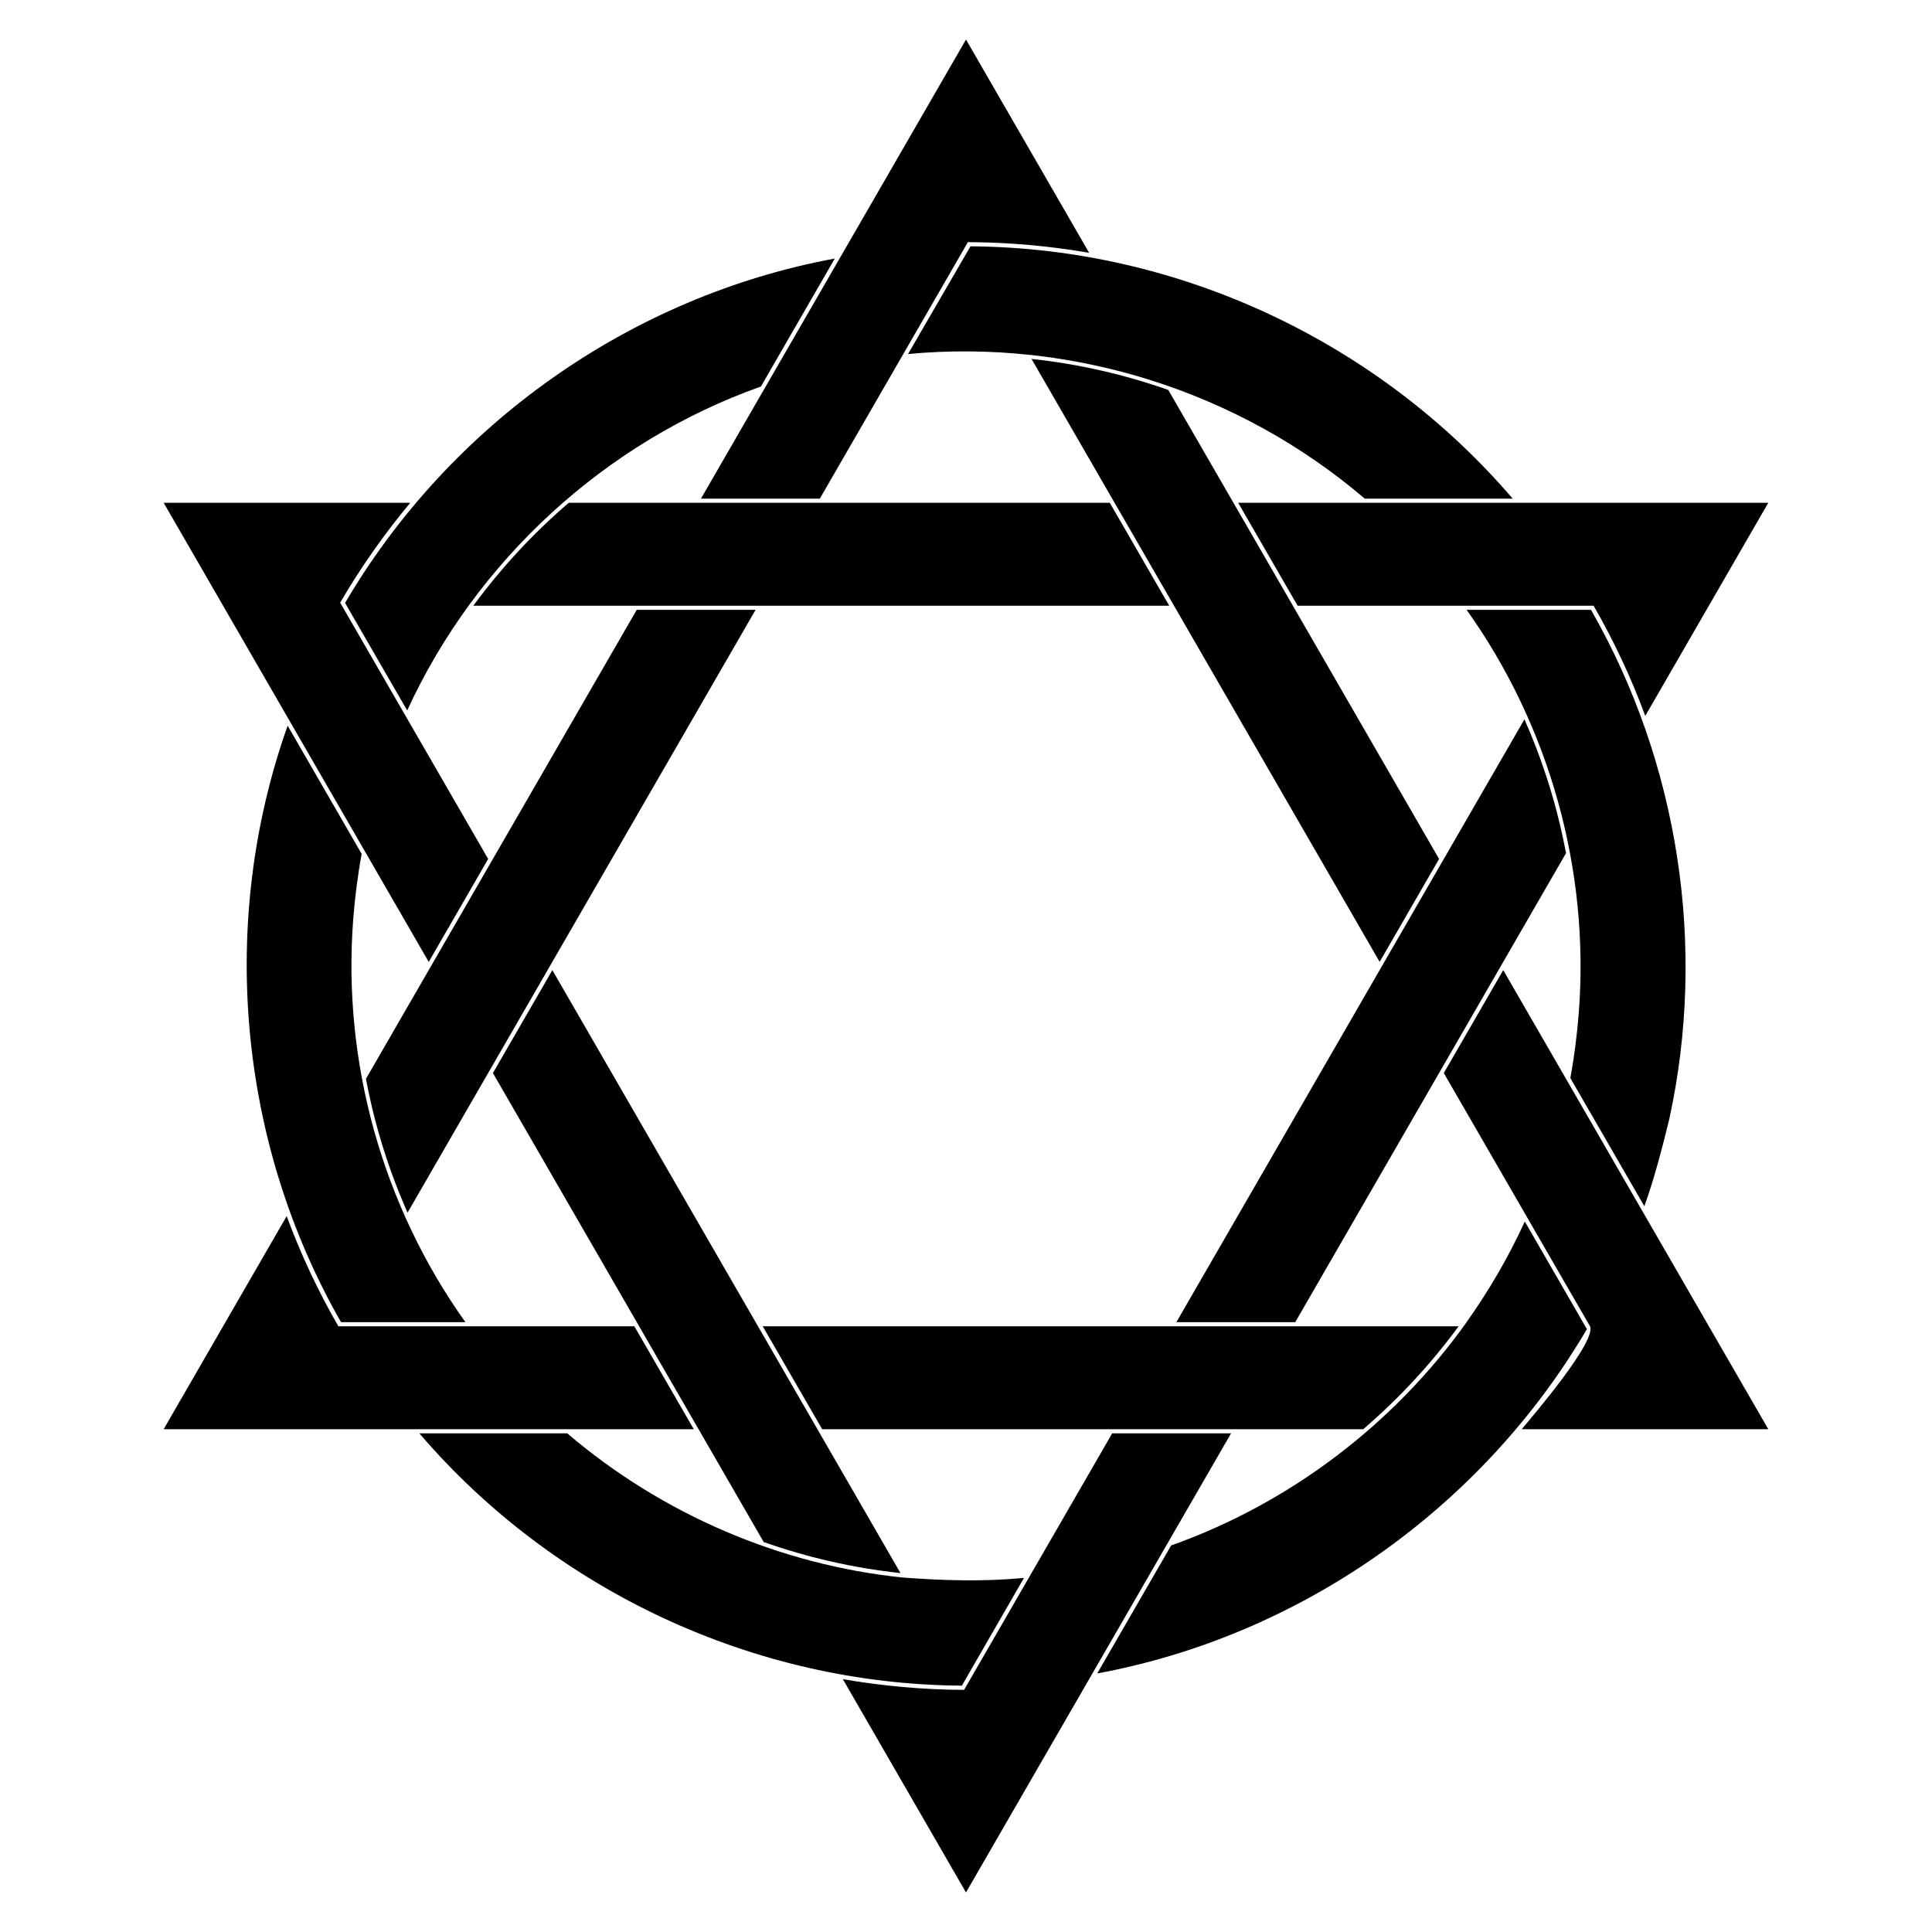
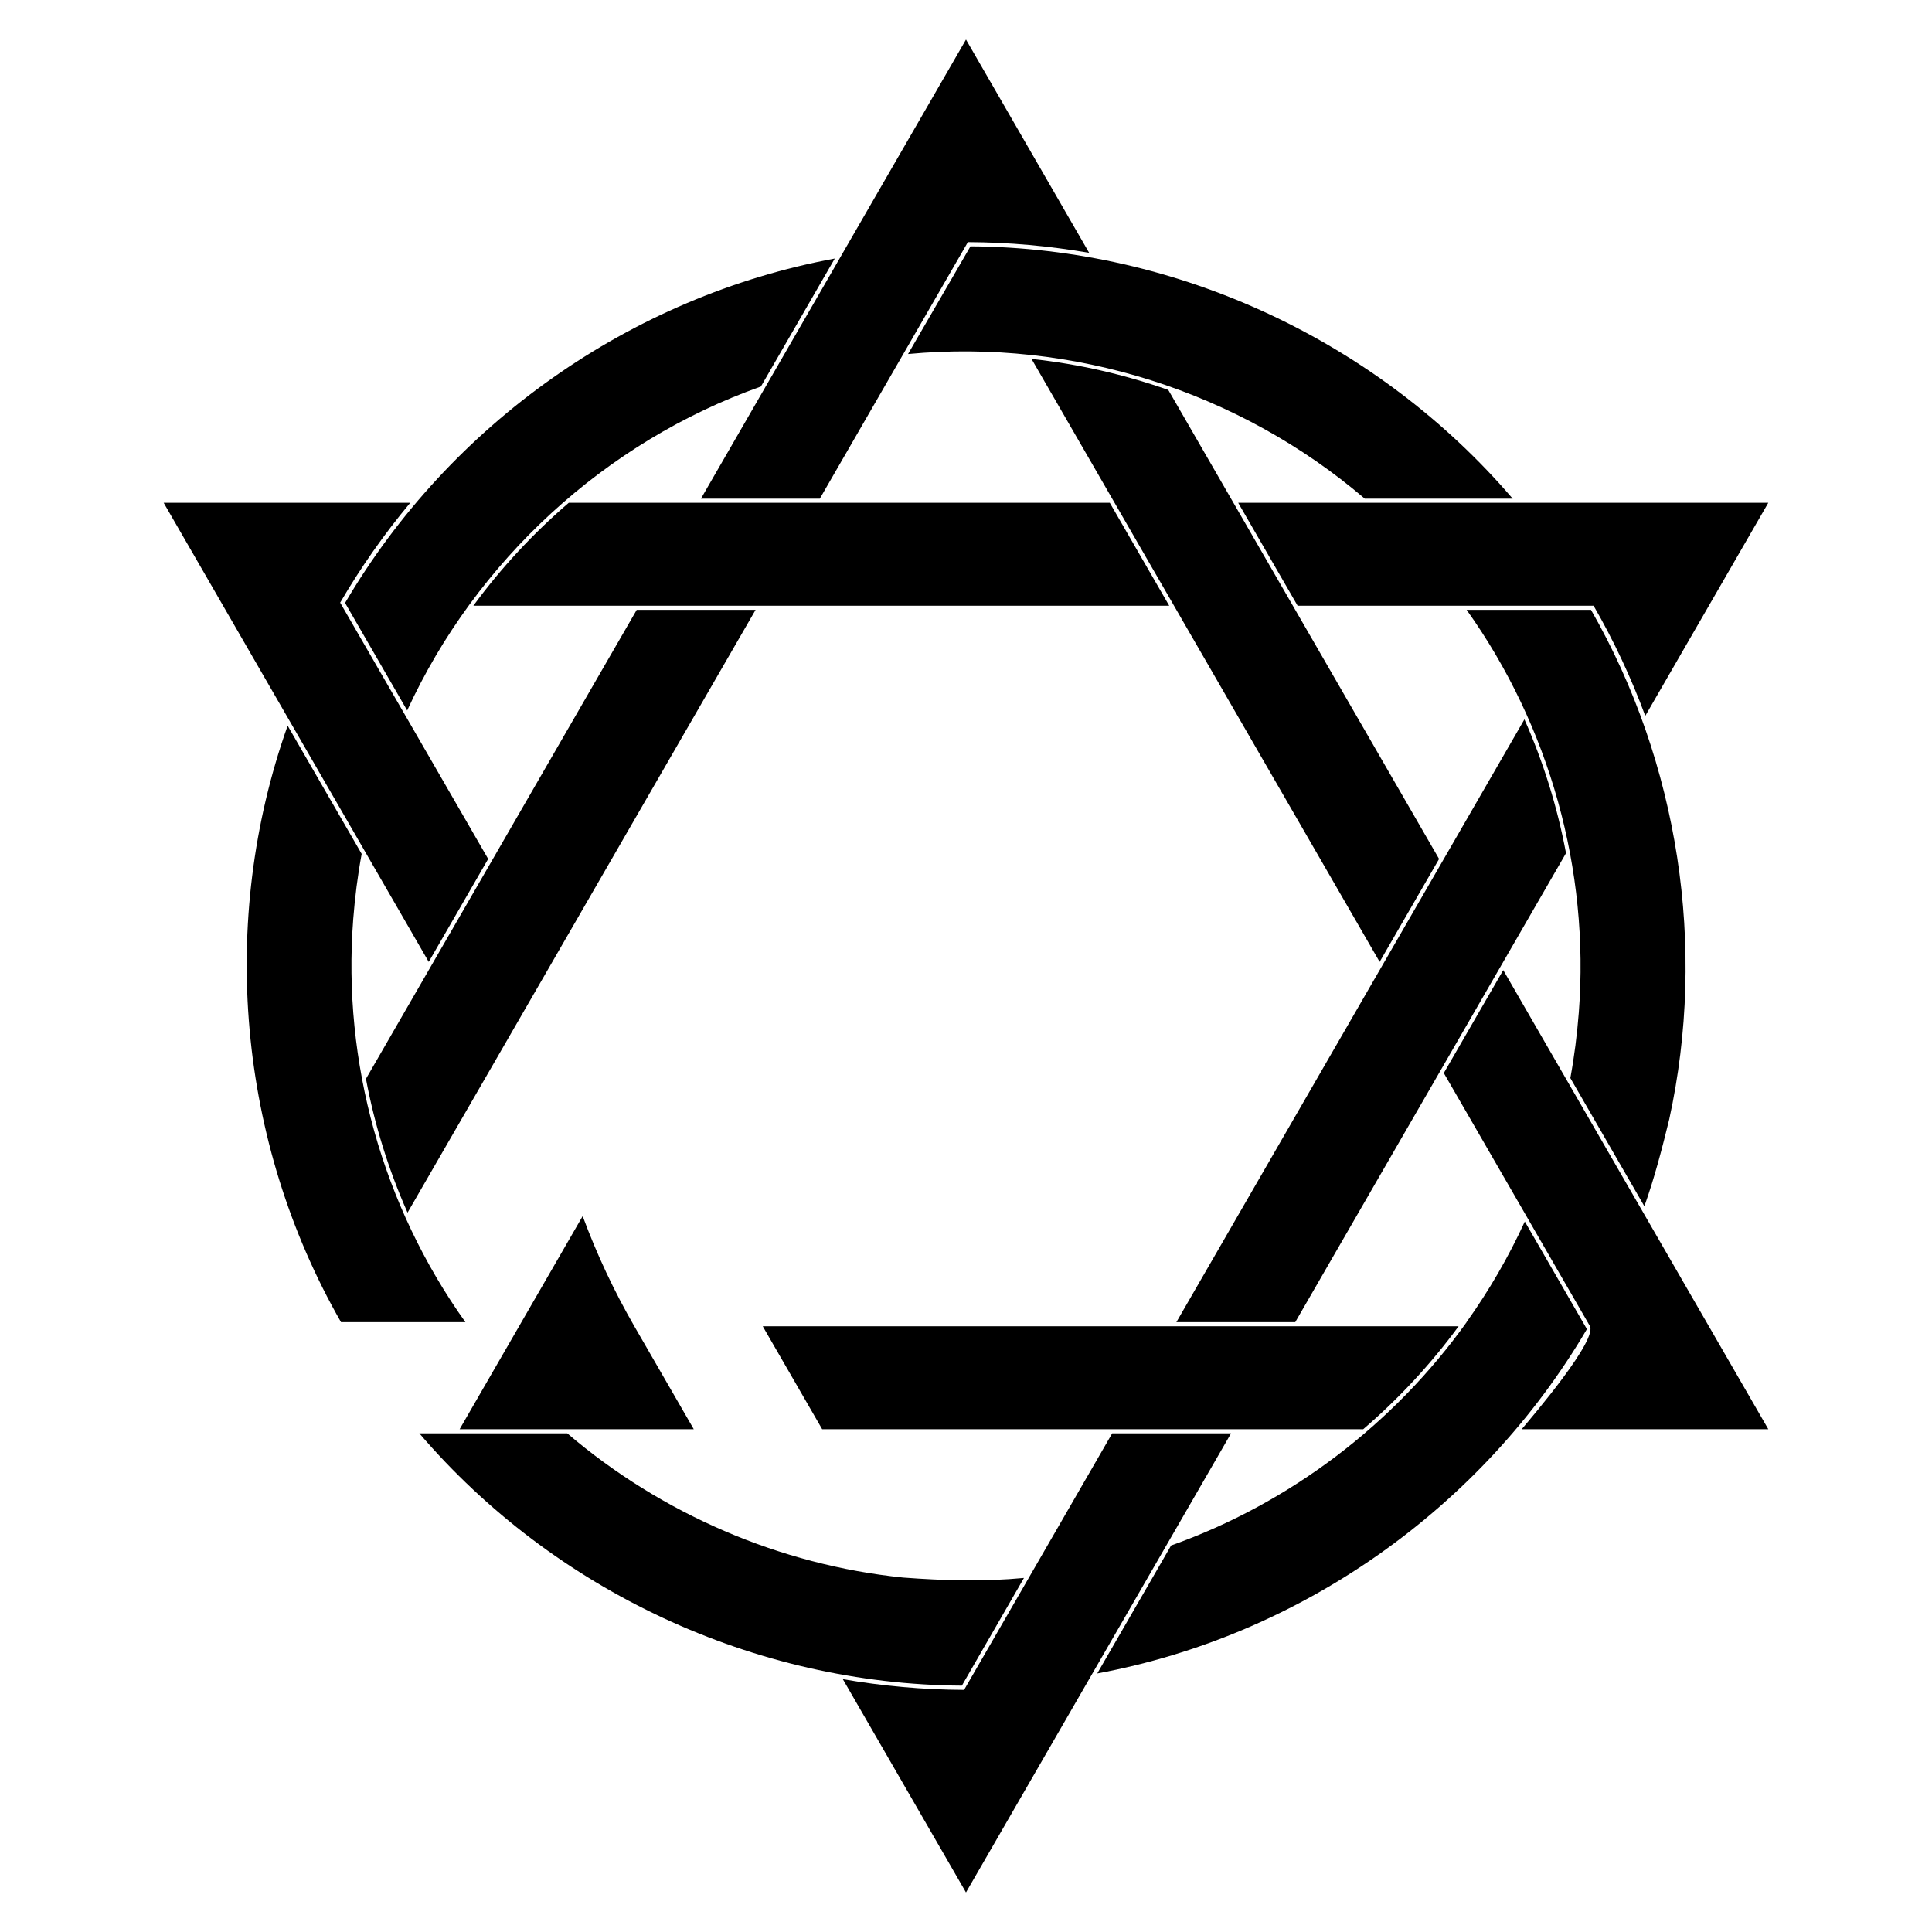
<svg xmlns="http://www.w3.org/2000/svg" fill="#000000" width="800px" height="800px" version="1.1" viewBox="144 144 512 512">
  <g>
    <path d="m384.64 237.82c43.609-4.086 87.723 9.859 121.03 38.324h39.203c-35.723-41.699-88.746-66.512-143.69-66.863z" />
    <path d="m294.73 277.24c-9.43 8.098-17.922 17.242-25.285 27.281h184.41l-15.75-27.281h-143.38z" />
    <path d="m472.13 277.24 15.75 27.281h78.438c5.348 9.273 9.941 19.031 13.695 29.195l32.605-56.477h-140.49z" />
    <path d="m257.62 398.91 15.75-27.281c-13.07-22.641-26.145-45.281-39.223-67.922 5.434-9.305 11.707-18.242 18.578-26.469l-65.352 0.004c11.109 19.234 57.938 100.35 70.246 121.67z" />
    <path d="m453.61 552.66 16.633-28.809h-31.5c-13.082 22.66-26.164 45.32-39.246 67.98-10.934-0.031-21.695-1.035-32.133-2.832l32.633 56.52c17.871-30.953 35.742-61.906 53.613-92.859z" />
    <path d="m562.4 412.31c-0.453 5.828-1.18 11.637-2.242 17.387l19.617 33.977c2.688-7.566 4.691-15.262 6.59-23.055 10-45.734 2.519-94.387-20.734-135.01h-32.965c21.988 30.824 32.629 68.961 29.734 106.7z" />
-     <path d="m294.73 522.76h33.129l-15.75-27.281h-78.438c-5.348-9.273-9.941-19.031-13.695-29.195l-32.609 56.477h107.36z" />
+     <path d="m294.73 522.76h33.129l-15.75-27.281c-5.348-9.273-9.941-19.031-13.695-29.195l-32.609 56.477h107.36z" />
    <path d="m415.36 562.17c-10.727 1.016-21.316 0.699-32.039-0.102-32.68-3.34-64.027-16.891-88.992-38.219h-39.199c35.715 41.723 88.828 66.539 143.78 66.863z" />
    <path d="m548.11 467.75-0.02-0.031c-4.316 9.406-9.496 18.328-15.449 26.672h0.027c-19.316 27.082-46.945 48.039-78.309 59.172l-19.582 33.918c54.039-10.004 101.97-43.895 129.77-91.25z" />
    <path d="m505.26 522.76c9.43-8.098 17.922-17.242 25.285-27.281h-184.41l15.75 27.281h143.38z" />
    <path d="m579.3 465.05c-12.309-21.32-24.617-42.641-36.926-63.961l-15.75 27.281c12.855 22.27 25.715 44.535 38.57 66.801 2.902 3.269-15.457 24.625-17.926 27.586h65.352c-11.105-19.234-22.215-38.473-33.32-57.707z" />
    <path d="m346.39 247.34-16.633 28.812h31.5c13.078-22.66 26.164-45.32 39.242-67.984 10.93 0.035 21.699 1.035 32.133 2.832l-32.633-56.52c-17.871 30.953-35.742 61.906-53.609 92.859z" />
    <path d="m251.89 332.25 0.02 0.031c18.246-39.746 52.504-71.211 93.738-85.848l19.582-33.918c-54.094 10.012-101.96 43.859-129.78 91.266z" />
    <path d="m344.24 305.61h-31.5c-23.918 41.43-47.84 82.859-71.758 124.29 2.32 12.375 6.051 24.25 11.023 35.465 7.121-12.332 68.609-118.83 92.234-159.75z" />
-     <path d="m313.38 495.48c11.004 19.059 22.008 38.121 33.012 57.18 11.547 4.066 23.68 6.875 36.246 8.223-30.754-53.262-61.504-106.53-92.258-159.79l-15.75 27.281c12.918 22.363 25.836 44.734 38.75 67.105z" />
    <path d="m237.6 387.69c0.453-5.832 1.18-11.641 2.246-17.395l-19.617-33.977c-18.414 51.836-13.184 110.32 14.145 158.07h32.965c-21.992-30.82-32.625-68.949-29.738-106.7z" />
    <path d="m509.62 398.91 15.75-27.281c-23.922-41.43-47.84-82.859-71.762-124.29-11.547-4.066-23.68-6.875-36.246-8.223 12.586 21.801 74.09 128.33 92.258 159.79z" />
    <path d="m559.01 370.1c-2.32-12.375-6.051-24.25-11.023-35.465-30.746 53.25-61.488 106.5-92.234 159.75h31.5c19.906-34.48 71.758-124.29 71.758-124.29z" />
  </g>
</svg>